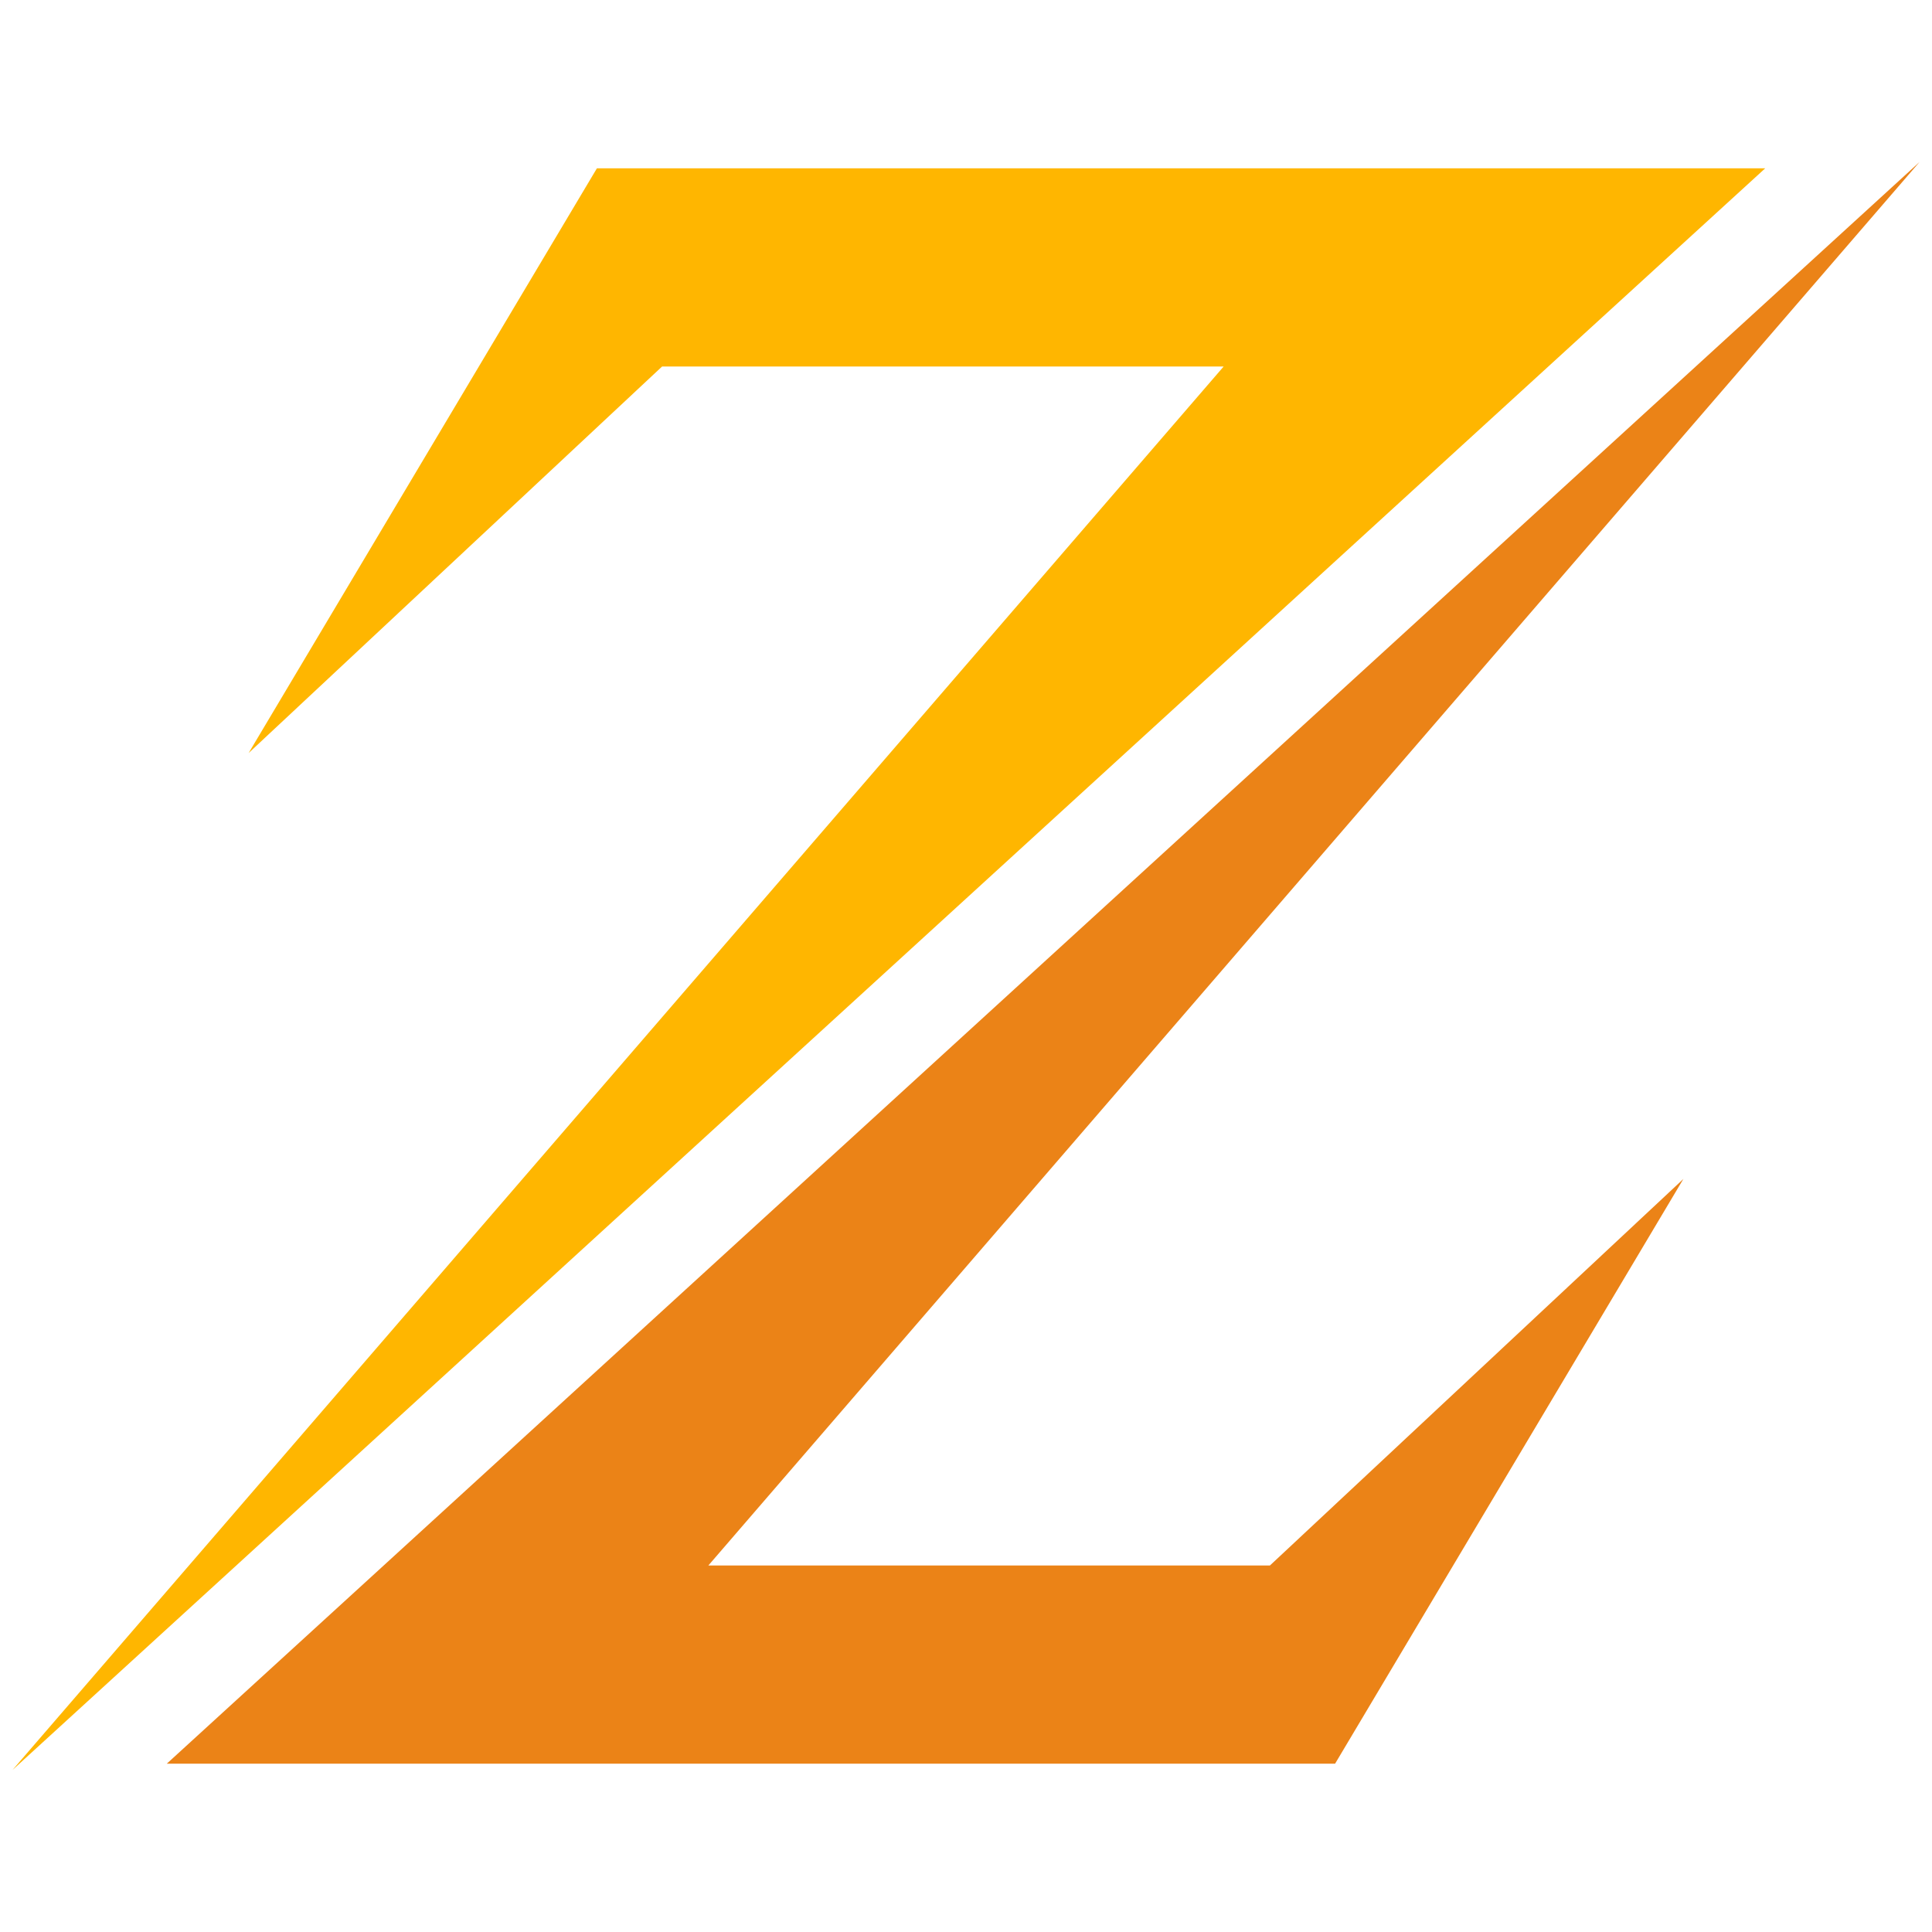
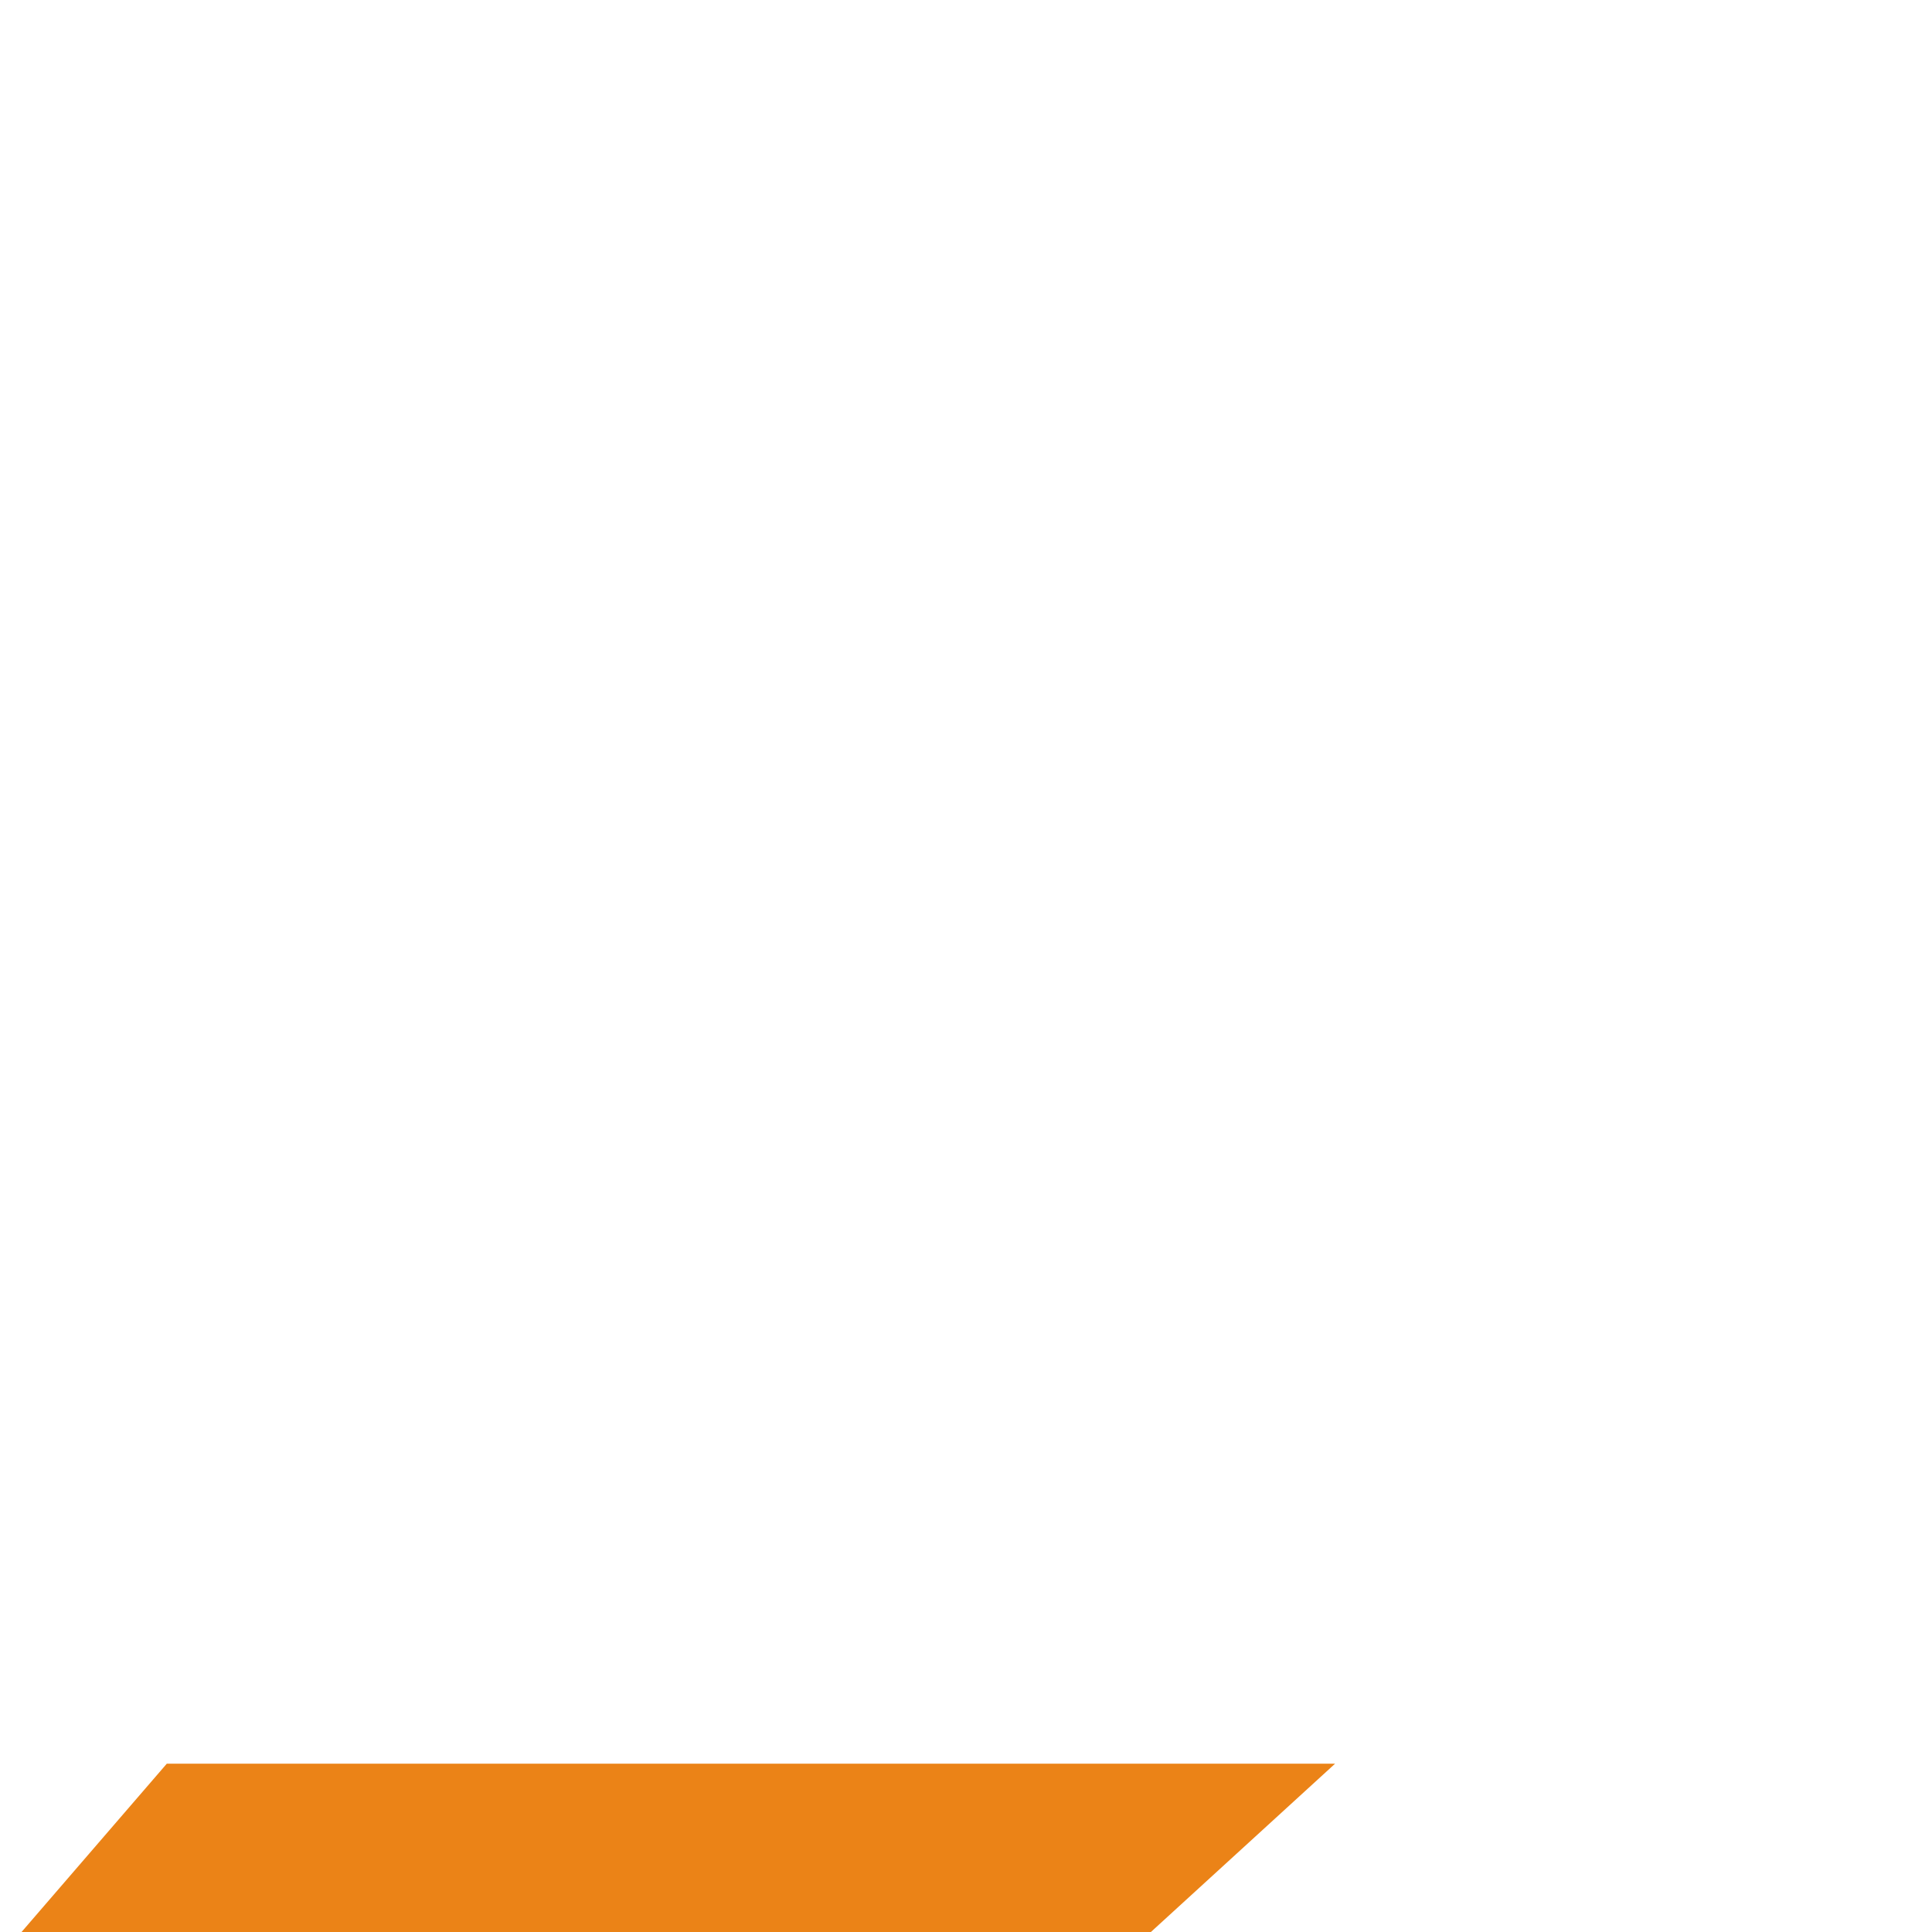
<svg xmlns="http://www.w3.org/2000/svg" width="100%" height="100%" viewBox="0 0 48 48" version="1.1" xml:space="preserve" style="fill-rule:evenodd;clip-rule:evenodd;stroke-linejoin:round;stroke-miterlimit:2;">
  <g>
    <g>
-       <path d="M14.83,4.182l29.026,0l-43.547,39.794l30.092,-34.87l-13.952,0l-10.272,9.603l8.653,-14.527Z" style="fill:#ffb600;" />
-       <path d="M33.17,43.818l-29.026,-0l43.547,-39.794l-30.092,34.87l13.952,-0l10.272,-9.603l-8.653,14.527Z" style="fill:#eb8317;" />
+       <path d="M33.17,43.818l-29.026,-0l-30.092,34.87l13.952,-0l10.272,-9.603l-8.653,14.527Z" style="fill:#eb8317;" />
    </g>
  </g>
</svg>